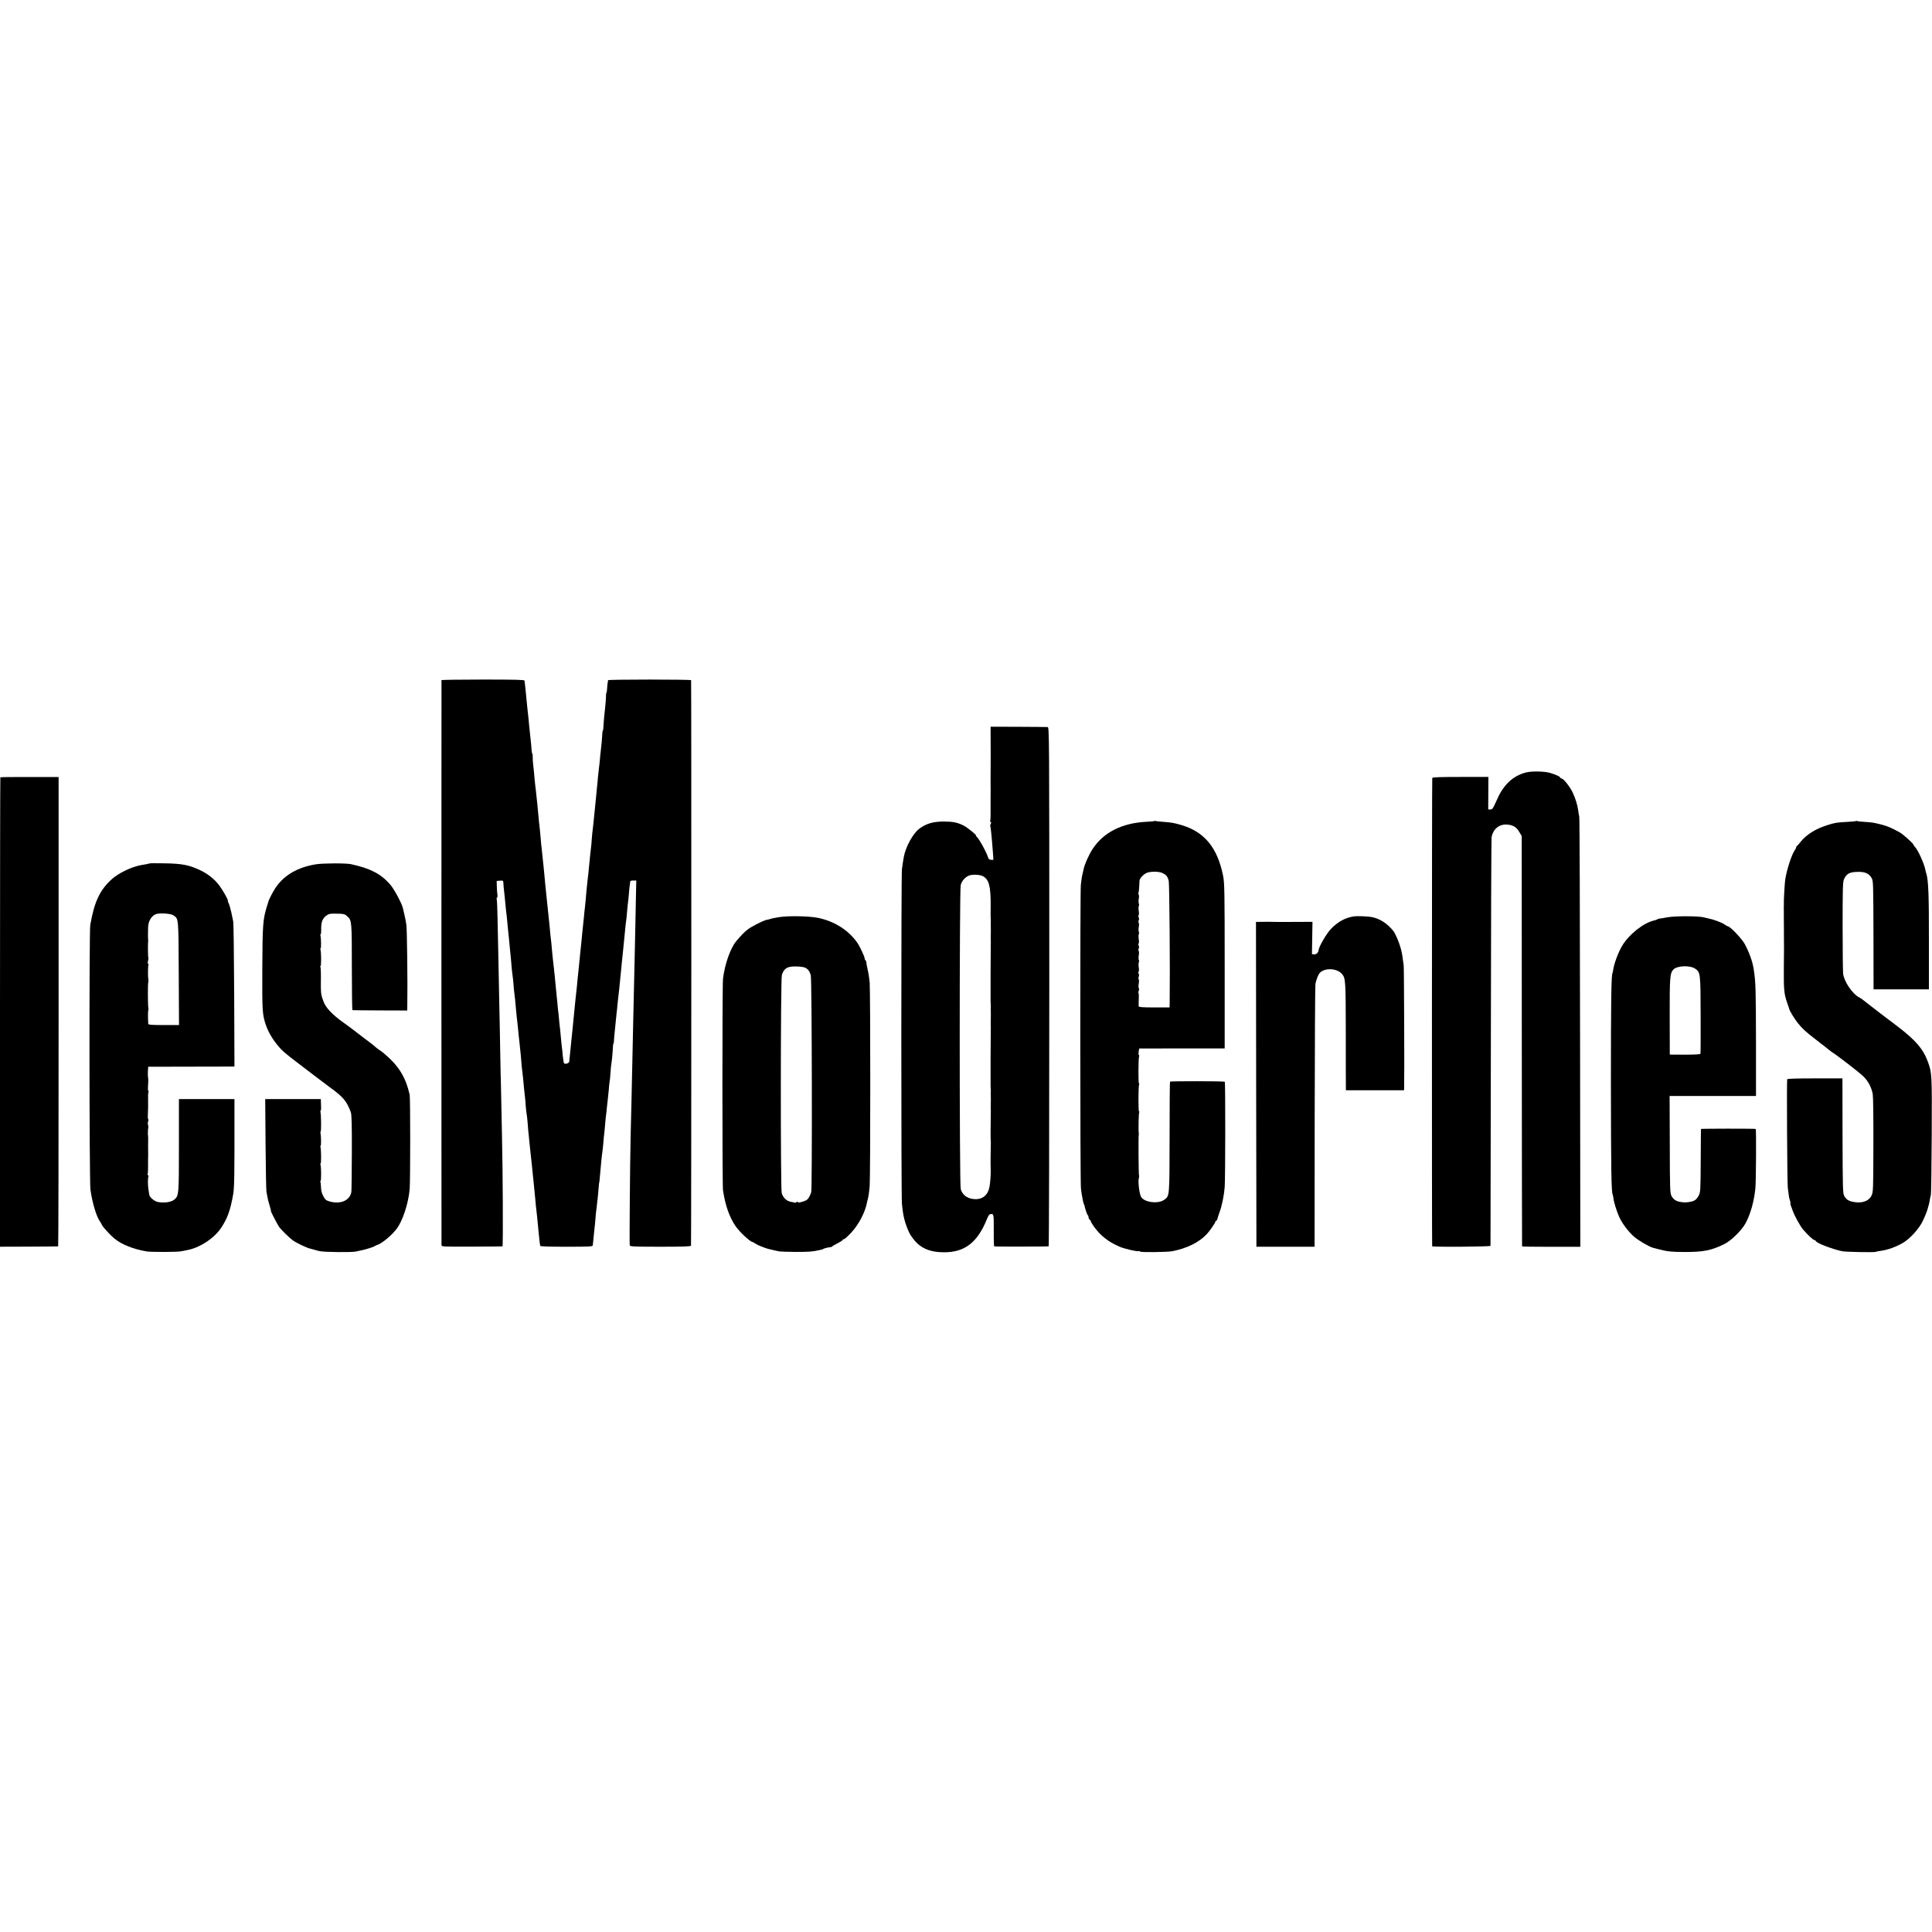
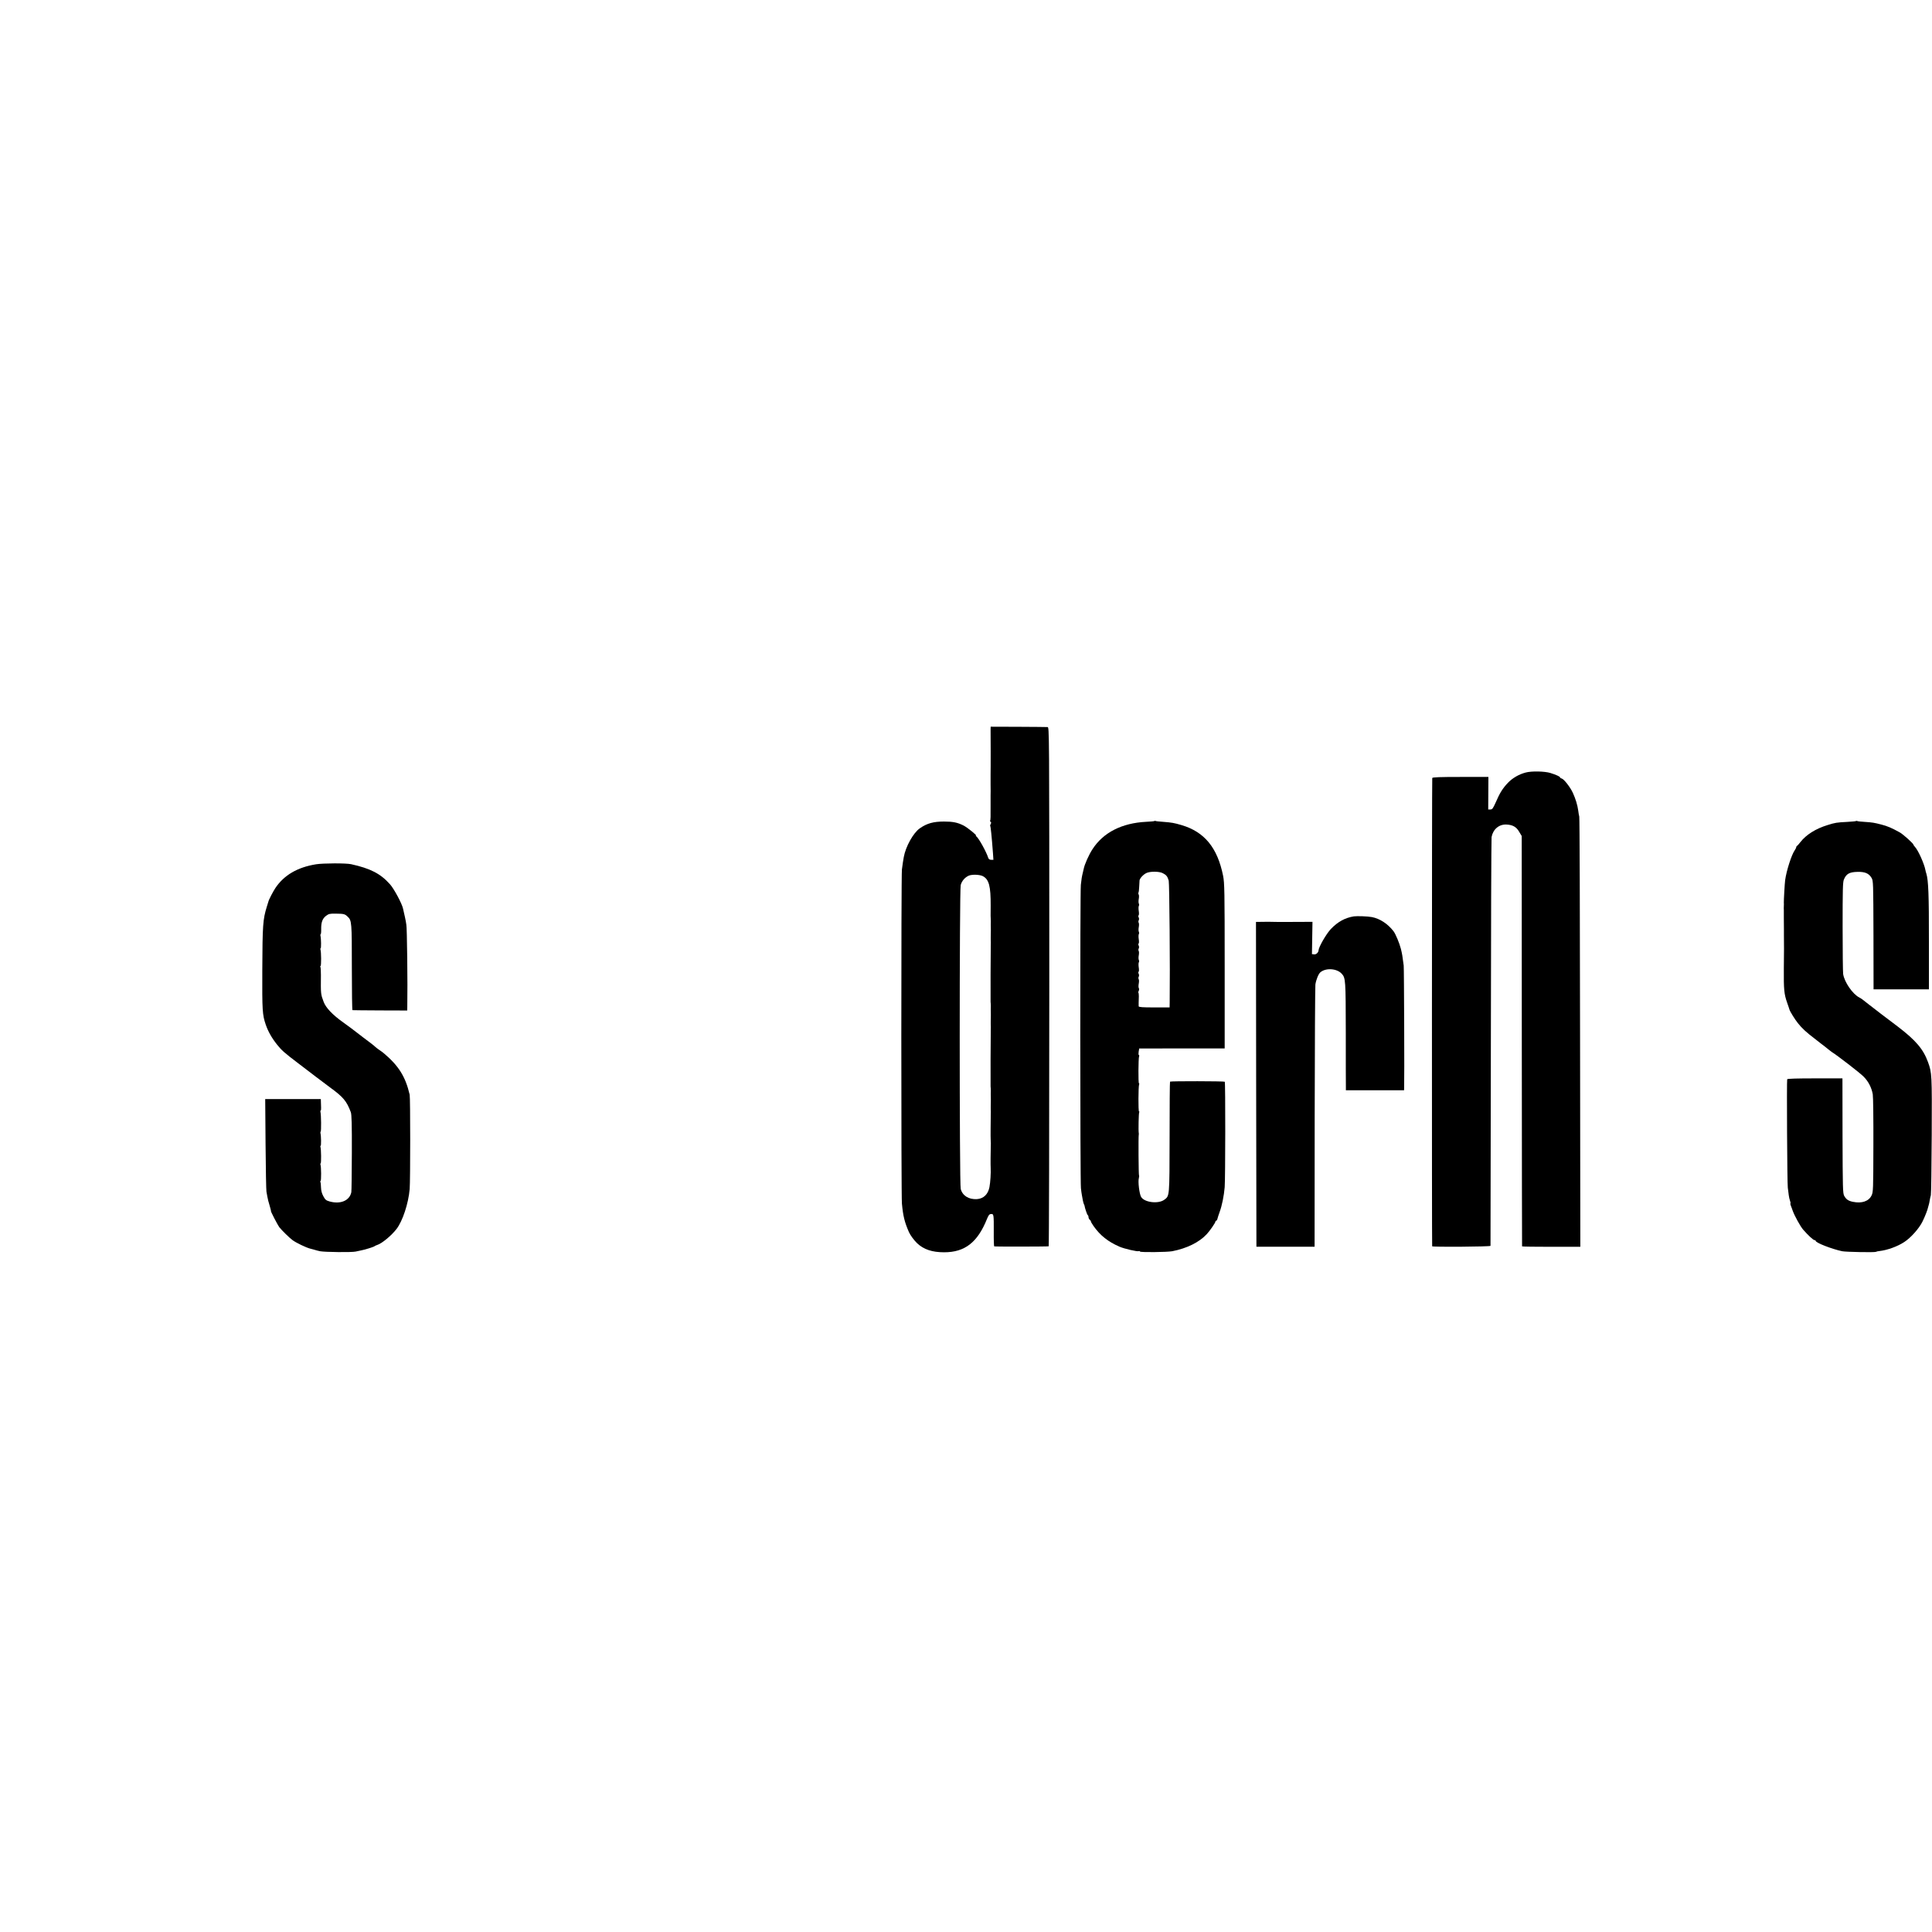
<svg xmlns="http://www.w3.org/2000/svg" version="1.0" width="2192pt" height="2192pt" viewBox="0 0 2192 2192" preserveAspectRatio="xMidYMid meet">
  <g transform="translate(0,2192) scale(0.1,-0.1)" fill="#000000" stroke="none">
-     <path d="M5009 14203 c-1 -10 -1 -6382 0 -6408 1 -20 7 -20 344 -19 188 1 345 2 348 3 8 1 4 866 -6 1271 -3 157 -8 375 -10 485 -2 110 -4 200 -5 200 0 0 -3 122 -5 270 -2 149 -7 378 -10 510 -3 132 -7 362 -10 510 -3 149 -7 363 -10 477 -2 114 -6 212 -10 217 -3 5 -1 12 4 15 5 4 7 18 5 32 -3 15 -6 56 -7 93 l-2 66 38 3 c34 3 37 1 38 -25 1 -29 3 -47 14 -148 3 -33 8 -82 11 -110 2 -27 6 -66 9 -85 3 -19 7 -62 10 -95 3 -33 7 -76 9 -95 4 -32 12 -109 22 -220 2 -25 7 -70 10 -100 3 -30 7 -77 9 -105 2 -27 7 -68 10 -90 4 -22 8 -67 11 -100 2 -33 6 -80 10 -105 6 -47 9 -71 18 -180 3 -36 8 -81 10 -100 3 -19 8 -62 11 -95 7 -76 12 -126 20 -195 13 -123 16 -149 20 -206 2 -32 6 -75 9 -94 3 -19 8 -62 11 -95 6 -72 14 -155 21 -210 3 -22 7 -69 9 -105 3 -36 7 -76 10 -90 3 -14 8 -56 11 -95 3 -38 7 -83 8 -100 2 -16 7 -61 10 -100 4 -38 9 -86 11 -105 6 -49 14 -126 20 -185 2 -27 6 -68 9 -90 3 -22 7 -65 10 -95 15 -150 18 -179 22 -225 2 -27 5 -63 8 -80 2 -16 7 -61 11 -100 3 -38 8 -86 10 -105 2 -19 7 -64 10 -100 3 -36 7 -74 9 -85 3 -11 5 -25 5 -30 1 -7 104 -10 298 -10 256 0 296 2 298 15 2 9 5 47 9 85 4 39 9 87 11 108 3 20 7 65 10 100 2 34 7 82 10 106 4 25 8 63 10 85 2 23 4 41 5 41 0 0 3 32 7 70 6 79 10 120 12 120 1 0 4 25 6 55 13 148 25 272 30 295 2 11 7 58 11 105 3 47 8 93 10 103 1 10 6 53 9 95 3 42 8 88 10 102 2 14 7 54 10 90 4 36 8 76 10 90 2 14 7 61 11 105 3 44 8 89 10 100 3 11 7 55 10 98 3 43 7 88 9 100 7 32 18 157 19 199 1 21 3 38 6 38 3 0 6 17 6 38 1 20 4 62 8 92 3 30 8 80 11 110 3 30 7 75 10 99 3 24 8 67 10 95 3 28 7 67 9 86 3 19 8 62 11 95 9 92 15 156 20 200 2 22 7 69 10 105 4 36 9 79 10 95 4 41 15 141 19 190 14 145 18 181 21 195 2 9 6 54 10 101 4 46 8 91 10 99 2 8 6 52 10 98 4 46 8 91 10 100 2 9 4 25 4 35 1 13 10 17 35 17 l35 0 -5 -232 c-2 -128 -6 -330 -9 -448 -7 -311 -15 -644 -20 -885 -4 -200 -9 -410 -20 -920 -3 -126 -8 -311 -10 -410 -7 -283 -15 -1228 -10 -1245 4 -13 51 -15 347 -15 262 0 344 3 348 12 4 9 5 6383 1 6416 -1 4 -212 7 -471 7 -258 0 -470 -3 -471 -7 0 -5 -2 -17 -4 -28 -3 -11 -6 -41 -7 -67 -2 -27 -5 -48 -8 -48 -3 0 -5 -21 -5 -48 -1 -26 -4 -78 -9 -117 -4 -38 -10 -95 -13 -125 -3 -30 -6 -74 -7 -97 -1 -24 -3 -43 -6 -43 -3 0 -5 -12 -6 -27 -1 -38 -14 -182 -19 -213 -2 -14 -7 -54 -9 -90 -3 -36 -8 -76 -10 -90 -2 -14 -7 -59 -11 -100 -3 -41 -9 -97 -12 -125 -3 -27 -6 -66 -8 -85 -7 -78 -16 -167 -21 -210 -2 -25 -7 -65 -9 -90 -2 -25 -7 -65 -10 -90 -4 -25 -8 -74 -11 -110 -2 -36 -6 -81 -9 -100 -2 -19 -7 -64 -11 -100 -3 -36 -7 -76 -9 -90 -1 -14 -5 -56 -9 -95 -4 -38 -9 -81 -11 -95 -2 -14 -7 -61 -11 -105 -9 -104 -11 -129 -18 -195 -4 -30 -9 -77 -11 -105 -3 -27 -8 -70 -10 -95 -3 -25 -7 -68 -10 -96 -2 -28 -6 -71 -9 -95 -3 -24 -8 -71 -11 -104 -5 -55 -8 -81 -20 -200 -3 -22 -7 -65 -10 -95 -7 -78 -15 -158 -21 -205 -2 -22 -6 -60 -9 -85 -4 -48 -12 -129 -30 -305 -3 -27 -7 -70 -10 -95 -10 -106 -17 -177 -21 -210 -3 -19 -5 -43 -5 -52 0 -20 -45 -36 -59 -22 -4 5 -11 43 -15 84 -3 41 -8 86 -10 100 -2 14 -7 57 -10 95 -3 39 -8 86 -10 105 -3 19 -7 64 -11 100 -3 36 -7 81 -10 100 -3 19 -7 60 -9 90 -3 30 -7 75 -10 100 -3 25 -7 70 -10 100 -3 30 -7 78 -10 105 -3 28 -8 70 -10 95 -2 25 -6 61 -9 80 -3 19 -7 67 -11 105 -3 39 -8 88 -10 110 -9 72 -15 129 -20 194 -3 35 -8 83 -11 105 -3 23 -7 61 -9 86 -10 100 -14 141 -20 192 -3 29 -8 73 -10 98 -2 25 -6 70 -9 100 -3 30 -8 75 -10 100 -6 63 -16 159 -21 199 -3 18 -7 65 -10 105 -3 39 -8 87 -10 106 -6 49 -14 124 -20 195 -3 33 -7 76 -9 95 -2 19 -7 66 -11 103 -3 37 -8 76 -10 85 -1 9 -6 53 -10 97 -3 44 -10 109 -14 145 -5 36 -8 82 -7 103 1 20 -2 37 -5 37 -3 0 -6 19 -8 43 -3 46 -5 70 -16 167 -4 36 -9 83 -11 105 -4 50 -13 136 -20 195 -2 25 -7 65 -9 90 -10 104 -17 176 -20 195 -1 11 -3 26 -4 33 -1 9 -102 12 -471 12 -258 0 -470 -3 -471 -7z" />
    <path d="M11239 13645 c0 -16 0 -129 1 -250 0 -121 0 -238 -1 -260 0 -22 0 -76 0 -120 1 -44 1 -98 0 -120 0 -22 0 -76 0 -120 1 -122 0 -158 -5 -166 -2 -4 0 -10 6 -14 7 -4 7 -12 0 -24 -5 -10 -8 -20 -5 -22 5 -6 16 -112 31 -309 l5 -75 -25 0 c-17 0 -28 7 -33 20 -21 69 -110 229 -137 247 -6 4 -7 8 -3 8 16 0 -96 91 -141 114 -69 35 -122 45 -222 45 -119 0 -192 -20 -273 -76 -75 -52 -162 -209 -183 -328 -4 -22 -8 -49 -10 -60 -2 -11 -7 -47 -11 -80 -9 -77 -9 -3696 0 -3790 13 -143 31 -213 80 -325 17 -37 57 -91 92 -125 75 -71 171 -103 307 -103 235 0 379 112 486 378 18 44 27 55 46 56 31 2 32 -3 31 -203 -1 -90 2 -164 5 -164 18 -4 613 -3 618 1 4 3 7 1329 7 2948 0 2935 0 2942 -20 2943 -11 1 -161 2 -332 3 l-313 1 -1 -30z m-87 -1666 c69 -37 89 -114 88 -334 -1 -122 -1 -135 1 -157 1 -7 1 -33 0 -58 0 -25 0 -54 1 -65 0 -11 0 -38 -1 -60 0 -22 -1 -47 0 -55 1 -8 1 -35 0 -60 -2 -42 -3 -609 -2 -637 1 -7 2 -19 2 -25 1 -7 1 -33 0 -58 0 -25 0 -54 1 -65 0 -11 0 -38 -1 -60 0 -22 -1 -47 0 -55 1 -8 1 -35 0 -60 -2 -42 -3 -609 -2 -637 1 -7 2 -19 2 -25 1 -7 1 -33 0 -58 0 -25 0 -54 1 -65 0 -11 0 -38 -1 -60 0 -22 -1 -47 0 -55 1 -8 1 -35 0 -60 -1 -58 -3 -261 -1 -277 2 -40 3 -52 1 -88 -2 -46 -3 -213 -1 -235 3 -59 -3 -160 -14 -219 -16 -82 -67 -131 -143 -136 -92 -5 -163 39 -183 116 -15 54 -15 3394 0 3447 12 47 47 87 91 107 38 16 125 13 161 -6z" />
    <path d="M17310 13155 c-77 -20 -149 -62 -202 -117 -59 -63 -91 -113 -138 -222 -31 -69 -39 -80 -60 -80 l-25 0 1 184 1 185 -316 0 c-238 0 -317 -3 -321 -12 -4 -10 -5 -5293 -1 -5313 2 -10 661 -5 662 5 0 5 2 1045 4 2310 1 1265 5 2312 8 2328 17 89 85 146 169 142 70 -3 113 -27 144 -82 l29 -48 1 -2325 c1 -1279 2 -2327 3 -2331 0 -3 150 -5 331 -5 l330 0 -3 2431 c-1 1336 -5 2439 -9 2450 -3 11 -9 43 -12 70 -8 60 -30 133 -61 200 -28 62 -101 156 -126 162 -11 3 -19 9 -19 13 0 9 -43 29 -110 50 -66 20 -214 23 -280 5z" />
-     <path d="M4 13101 c-2 -2 -4 -1202 -4 -2665 l0 -2661 328 1 c180 1 329 2 332 3 3 0 5 1199 5 2663 l0 2662 -328 0 c-181 1 -331 -1 -333 -3z" />
    <path d="M13098 12605 c-3 -3 -45 -7 -94 -9 -276 -14 -486 -121 -609 -311 -42 -65 -90 -172 -100 -225 -1 -3 -4 -18 -8 -35 -13 -52 -17 -78 -24 -145 -9 -77 -8 -3360 1 -3440 3 -30 8 -66 11 -80 3 -14 8 -41 11 -60 4 -19 9 -39 13 -45 3 -5 6 -12 6 -15 2 -21 29 -102 36 -106 5 -3 9 -13 9 -23 0 -10 7 -24 15 -31 8 -6 13 -15 12 -18 -1 -4 13 -27 30 -52 77 -109 164 -177 293 -234 58 -25 207 -59 220 -51 5 3 11 1 15 -5 6 -10 305 -7 365 4 166 32 307 102 391 193 35 37 99 130 99 143 0 5 4 10 9 10 5 0 11 10 14 23 3 12 14 47 25 77 26 70 49 184 57 280 8 95 9 1189 1 1197 -6 7 -614 8 -621 1 -3 -2 -5 -285 -5 -629 -1 -683 0 -666 -60 -711 -68 -50 -226 -31 -263 32 -20 33 -37 173 -26 212 4 14 5 29 2 32 -5 4 -8 440 -3 461 1 6 2 15 0 20 -5 27 -1 225 5 234 3 6 3 11 -2 11 -9 0 -8 281 1 305 3 8 2 15 -2 15 -8 0 -7 283 2 305 3 8 2 15 -3 15 -4 0 -5 17 -2 37 l6 37 485 1 485 0 0 935 c0 856 -2 942 -18 1024 -64 318 -211 498 -472 575 -86 25 -109 29 -210 37 -44 3 -82 7 -86 10 -3 2 -8 1 -11 -1z m95 -592 c40 -20 54 -38 67 -85 8 -29 16 -992 11 -1385 l-1 -53 -175 0 c-133 0 -175 3 -176 13 -1 12 0 50 2 115 0 18 -2 36 -5 39 -3 3 -1 13 4 22 5 10 5 23 1 30 -5 7 -5 30 -1 51 4 21 4 44 -1 51 -4 7 -4 20 1 28 5 9 4 23 -1 33 -5 9 -5 19 -1 22 5 3 6 26 2 50 -4 25 -3 51 1 58 4 6 4 18 0 26 -4 8 -5 31 -1 52 4 21 4 44 -1 51 -4 7 -4 20 1 28 5 9 4 23 -1 33 -5 9 -5 19 -1 22 5 3 6 26 2 50 -4 25 -3 51 1 58 4 6 4 18 0 26 -4 8 -5 31 -1 52 4 21 4 44 -1 51 -4 7 -4 20 1 28 5 9 4 23 -1 33 -5 9 -5 19 -1 22 5 3 6 26 2 50 -4 25 -3 51 1 58 4 6 4 18 0 26 -4 8 -5 31 -1 52 4 21 4 44 -1 51 -4 7 -5 17 -2 22 3 5 7 35 8 66 1 31 3 63 4 72 2 22 40 65 76 83 41 21 147 21 188 -1z" />
    <path d="M21058 12605 c-2 -3 -47 -7 -99 -10 -120 -6 -139 -9 -224 -36 -134 -41 -242 -109 -308 -193 -17 -23 -35 -42 -39 -44 -5 -2 -8 -8 -8 -14 0 -5 -8 -22 -18 -36 -36 -52 -93 -229 -108 -337 -5 -34 -16 -232 -15 -255 1 -8 1 -26 0 -40 -1 -14 -1 -35 0 -47 0 -13 0 -53 0 -90 1 -38 1 -93 1 -123 0 -30 0 -62 0 -70 0 -13 0 -129 1 -155 0 -5 -1 -104 -2 -220 -2 -241 3 -293 37 -390 13 -38 26 -74 27 -80 6 -21 62 -112 96 -154 44 -56 98 -106 187 -173 38 -29 71 -55 74 -58 3 -3 21 -17 42 -32 20 -15 42 -33 50 -40 8 -7 21 -17 30 -23 58 -35 321 -238 361 -279 54 -53 92 -126 105 -202 5 -27 8 -287 7 -579 -1 -501 -2 -532 -21 -569 -31 -65 -110 -92 -209 -72 -53 10 -79 28 -101 68 -16 30 -17 84 -19 683 l-1 650 -312 0 c-201 0 -313 -3 -315 -10 -6 -19 0 -1180 7 -1230 3 -27 8 -66 11 -86 2 -20 9 -48 14 -62 5 -14 8 -27 5 -30 -3 -2 0 -17 7 -33 6 -16 15 -38 18 -49 21 -59 87 -179 119 -216 58 -66 115 -119 129 -119 7 0 13 -4 13 -8 0 -22 180 -92 300 -118 43 -9 371 -15 384 -7 5 3 23 8 40 9 89 10 203 51 281 102 74 48 168 153 207 232 30 61 58 134 63 160 1 3 4 14 7 25 4 11 9 36 12 55 3 19 9 46 13 60 4 14 8 322 10 685 3 687 2 702 -42 824 -54 149 -140 249 -346 406 -166 125 -264 200 -269 205 -3 3 -32 25 -65 50 -33 25 -62 48 -65 51 -3 3 -19 13 -35 22 -75 38 -169 174 -183 266 -3 20 -6 261 -6 536 0 412 2 506 14 535 27 66 63 86 155 88 84 2 129 -17 159 -68 20 -34 20 -50 22 -650 l1 -615 314 0 314 0 0 553 c1 516 -6 686 -29 760 -4 11 -9 30 -11 42 -13 70 -82 223 -117 260 -10 11 -18 22 -18 26 0 13 -119 120 -156 140 -92 51 -139 71 -209 89 -82 21 -99 24 -188 30 -43 2 -82 7 -86 10 -5 2 -10 2 -13 0z" />
-     <path d="M1698 12124 c-2 -1 -17 -5 -33 -8 -17 -3 -45 -8 -63 -11 -109 -19 -260 -92 -337 -163 -134 -123 -195 -254 -241 -517 -13 -72 -11 -2900 2 -3000 19 -145 68 -310 109 -365 6 -8 17 -27 24 -42 14 -27 97 -116 141 -152 84 -67 206 -116 360 -144 48 -9 358 -8 395 1 17 4 46 10 65 13 141 24 308 132 389 253 72 108 105 201 137 383 13 78 15 230 14 871 l0 207 -315 0 -315 0 0 -524 c0 -565 -1 -573 -53 -617 -35 -29 -115 -40 -189 -26 -36 8 -89 52 -94 79 -1 7 -5 33 -9 58 -9 53 -9 135 -1 149 4 5 2 12 -4 16 -6 4 -8 10 -5 15 3 4 5 41 5 82 -1 40 0 82 0 93 1 11 1 27 1 35 -1 38 -1 189 0 197 1 4 0 13 -1 18 -4 21 -2 93 3 102 2 4 1 17 -3 28 -4 11 -4 30 1 43 5 12 5 22 1 22 -4 0 -6 28 -4 62 3 71 3 78 2 170 -1 37 1 71 4 77 4 5 3 12 -2 15 -4 2 -5 31 -2 63 3 32 3 71 0 87 -3 16 -3 50 -2 76 l4 47 461 1 c254 0 474 1 490 1 l27 1 -3 808 c-2 444 -7 821 -11 837 -4 17 -14 64 -22 105 -9 41 -22 87 -30 102 -8 15 -12 28 -9 28 11 0 -55 118 -98 175 -53 70 -127 129 -212 170 -130 62 -209 77 -412 80 -89 2 -164 1 -165 -1z m267 -588 c62 -41 60 -13 63 -658 l3 -588 -174 0 c-132 0 -174 3 -175 13 -4 56 -4 145 0 153 3 5 4 18 1 29 -6 31 -7 281 -1 291 3 5 4 18 1 29 -6 32 -5 153 1 164 4 5 2 12 -3 15 -6 4 -6 18 -1 35 4 16 6 32 3 35 -5 5 -6 168 -2 193 1 4 0 13 -1 18 -1 6 -1 30 -1 55 1 25 1 59 1 75 1 74 40 138 94 155 46 13 162 5 191 -14z" />
    <path d="M3585 12114 c-210 -34 -363 -123 -461 -270 -27 -41 -75 -133 -79 -154 -1 -3 -9 -29 -18 -58 -44 -143 -49 -208 -51 -717 -2 -462 1 -508 39 -620 26 -76 68 -151 126 -224 53 -67 83 -94 244 -216 50 -38 135 -103 190 -145 55 -42 132 -100 170 -128 150 -109 188 -155 235 -280 10 -25 13 -142 12 -460 -1 -235 -3 -437 -6 -449 -20 -96 -124 -139 -248 -104 -39 11 -49 20 -70 60 -17 31 -25 64 -26 99 0 28 -4 57 -7 62 -3 6 -3 10 2 10 9 0 8 163 -1 186 -3 8 -2 14 2 14 8 0 6 165 -2 186 -3 8 -2 14 2 14 7 0 6 110 -2 143 -2 9 -1 17 2 17 8 0 6 194 -2 223 -2 9 -1 17 2 17 4 0 6 15 5 32 -1 18 -2 48 -2 66 l-1 32 -316 0 -315 0 4 -512 c2 -282 7 -524 10 -538 3 -14 8 -41 11 -60 3 -20 14 -64 25 -98 10 -34 17 -62 15 -62 -6 0 78 -162 95 -184 30 -37 116 -122 151 -147 40 -30 158 -86 197 -95 6 -1 27 -7 45 -12 18 -6 49 -14 68 -18 58 -11 362 -14 405 -4 22 5 52 11 66 14 40 7 143 40 149 47 3 3 16 10 30 14 52 16 161 106 218 180 70 90 136 291 150 454 8 94 8 1037 0 1071 -48 206 -126 330 -298 474 -8 7 -31 23 -50 36 -19 13 -39 29 -45 35 -5 7 -66 54 -135 105 -69 52 -130 99 -137 105 -6 5 -47 35 -89 65 -120 85 -197 166 -222 233 -33 88 -33 88 -31 304 0 45 -2 87 -6 93 -3 5 -3 10 2 10 9 0 8 163 -1 186 -3 8 -2 14 2 14 7 0 6 110 -2 143 -2 9 -1 17 2 17 4 0 7 26 6 57 -1 79 14 120 55 152 31 23 43 26 110 25 93 -1 104 -4 135 -34 47 -43 48 -63 48 -576 0 -266 3 -485 7 -485 3 -1 144 -2 314 -3 l307 -1 1 40 c5 261 -3 915 -11 935 -1 3 -2 8 -2 12 1 3 -6 37 -14 75 -9 37 -18 79 -21 93 -11 56 -104 229 -149 278 -107 120 -222 179 -440 227 -57 13 -319 12 -399 -1z" />
-     <path d="M8831 11513 c-41 -7 -82 -15 -90 -19 -9 -3 -27 -8 -41 -10 -42 -8 -183 -80 -225 -116 -38 -32 -65 -59 -119 -123 -67 -77 -133 -263 -153 -430 -9 -71 -9 -2342 0 -2400 25 -168 72 -302 140 -403 43 -65 166 -180 194 -183 5 -1 19 -9 33 -18 14 -10 41 -23 60 -30 19 -7 44 -17 55 -21 11 -5 43 -13 70 -19 28 -6 64 -14 80 -18 17 -3 104 -7 195 -7 148 0 187 3 264 20 11 3 26 6 31 7 6 2 15 5 20 9 12 7 72 20 81 18 4 -1 10 2 13 7 3 4 32 21 64 37 31 16 57 32 57 37 0 5 6 9 14 9 8 0 45 33 83 74 84 90 157 228 178 335 2 13 6 30 9 39 9 31 16 76 23 157 9 105 9 2206 0 2310 -4 44 -14 109 -23 145 -8 36 -15 73 -15 82 0 10 -4 20 -10 23 -5 4 -9 13 -9 22 0 19 -56 138 -84 178 -100 142 -258 242 -443 281 -105 21 -347 26 -452 7z m299 -570 c36 -15 57 -42 69 -90 13 -46 17 -2423 5 -2459 -18 -54 -36 -82 -61 -94 -43 -20 -93 -29 -93 -18 0 7 -5 6 -13 -1 -8 -6 -16 -9 -18 -7 -2 2 -22 7 -44 10 -50 8 -93 49 -106 102 -14 62 -13 2426 2 2472 24 76 62 99 161 97 40 -1 84 -6 98 -12z" />
    <path d="M15360 11523 c-100 -16 -183 -62 -261 -144 -52 -55 -138 -205 -139 -241 -1 -25 -28 -50 -52 -46 l-23 3 3 183 3 183 -229 -1 c-125 -1 -232 0 -238 1 -5 1 -46 1 -92 0 l-82 -1 2 -1842 3 -1843 330 0 330 0 1 1465 c1 806 5 1485 8 1510 8 54 35 120 56 138 62 53 188 45 243 -16 44 -48 45 -70 46 -668 0 -313 0 -588 1 -611 l0 -43 330 0 330 0 1 23 c4 89 -1 1360 -5 1392 -13 104 -18 134 -32 190 -17 66 -60 169 -84 200 -65 84 -155 143 -245 160 -46 9 -168 13 -205 8z" />
-     <path d="M18920 11513 c-41 -8 -82 -15 -90 -15 -8 0 -19 -4 -25 -8 -5 -4 -23 -10 -40 -14 -119 -26 -288 -162 -363 -291 -42 -72 -87 -193 -98 -261 -3 -22 -7 -41 -9 -44 -14 -22 -18 -331 -18 -1255 1 -966 5 -1234 20 -1258 2 -4 7 -24 9 -45 5 -45 38 -148 66 -211 33 -72 102 -164 165 -220 48 -43 178 -119 218 -128 5 -1 35 -9 65 -17 94 -25 140 -30 290 -31 217 0 304 17 450 88 82 40 202 158 247 242 55 105 93 241 109 390 8 73 11 674 4 676 -18 5 -620 4 -621 0 -1 -4 -2 -166 -3 -361 -2 -339 -3 -357 -23 -395 -25 -47 -49 -64 -106 -72 -48 -7 -49 -7 -100 0 -50 7 -81 28 -103 69 -16 30 -18 77 -19 583 l-2 550 490 0 490 0 0 600 c-1 609 -3 694 -26 840 -13 85 -48 182 -99 280 -31 60 -168 205 -194 205 -3 0 -18 8 -32 18 -39 27 -131 61 -199 74 -5 1 -24 5 -43 10 -60 16 -327 16 -410 1z m314 -584 c58 -40 60 -50 61 -524 1 -236 0 -435 -2 -441 -2 -6 -63 -10 -176 -10 l-172 1 -1 432 c-1 448 3 492 42 533 43 45 188 50 248 9z" />
  </g>
</svg>